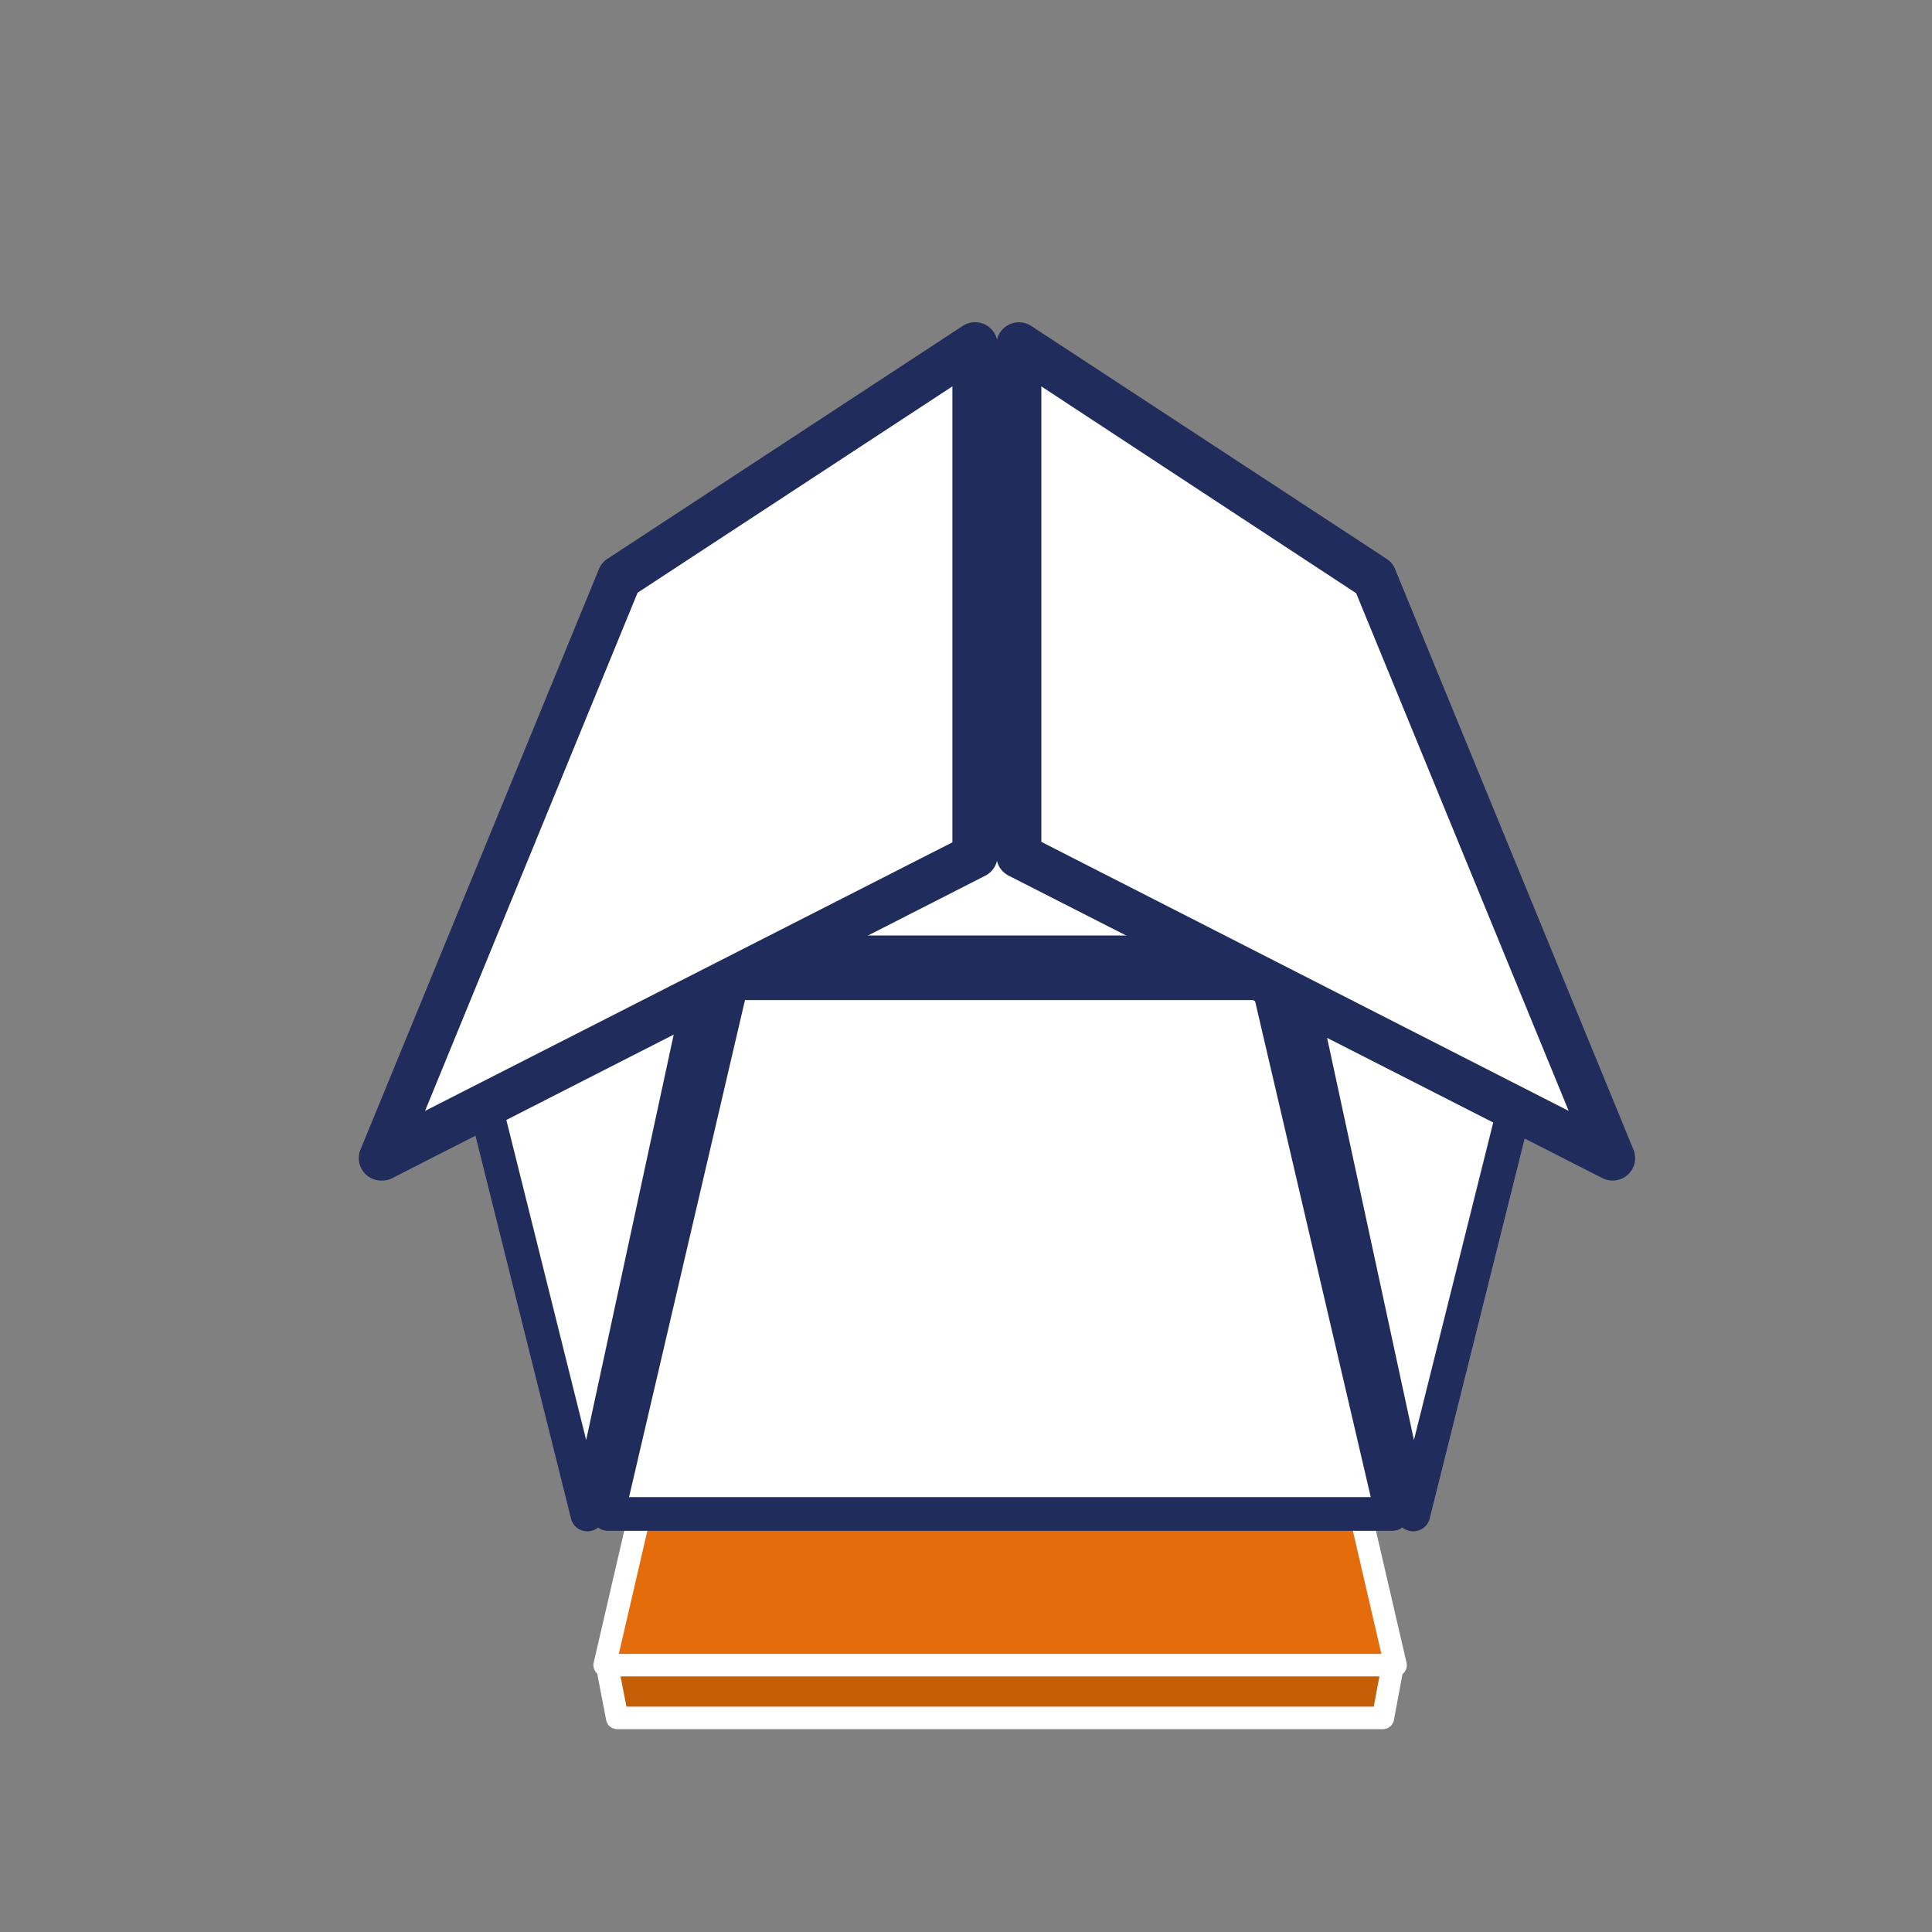
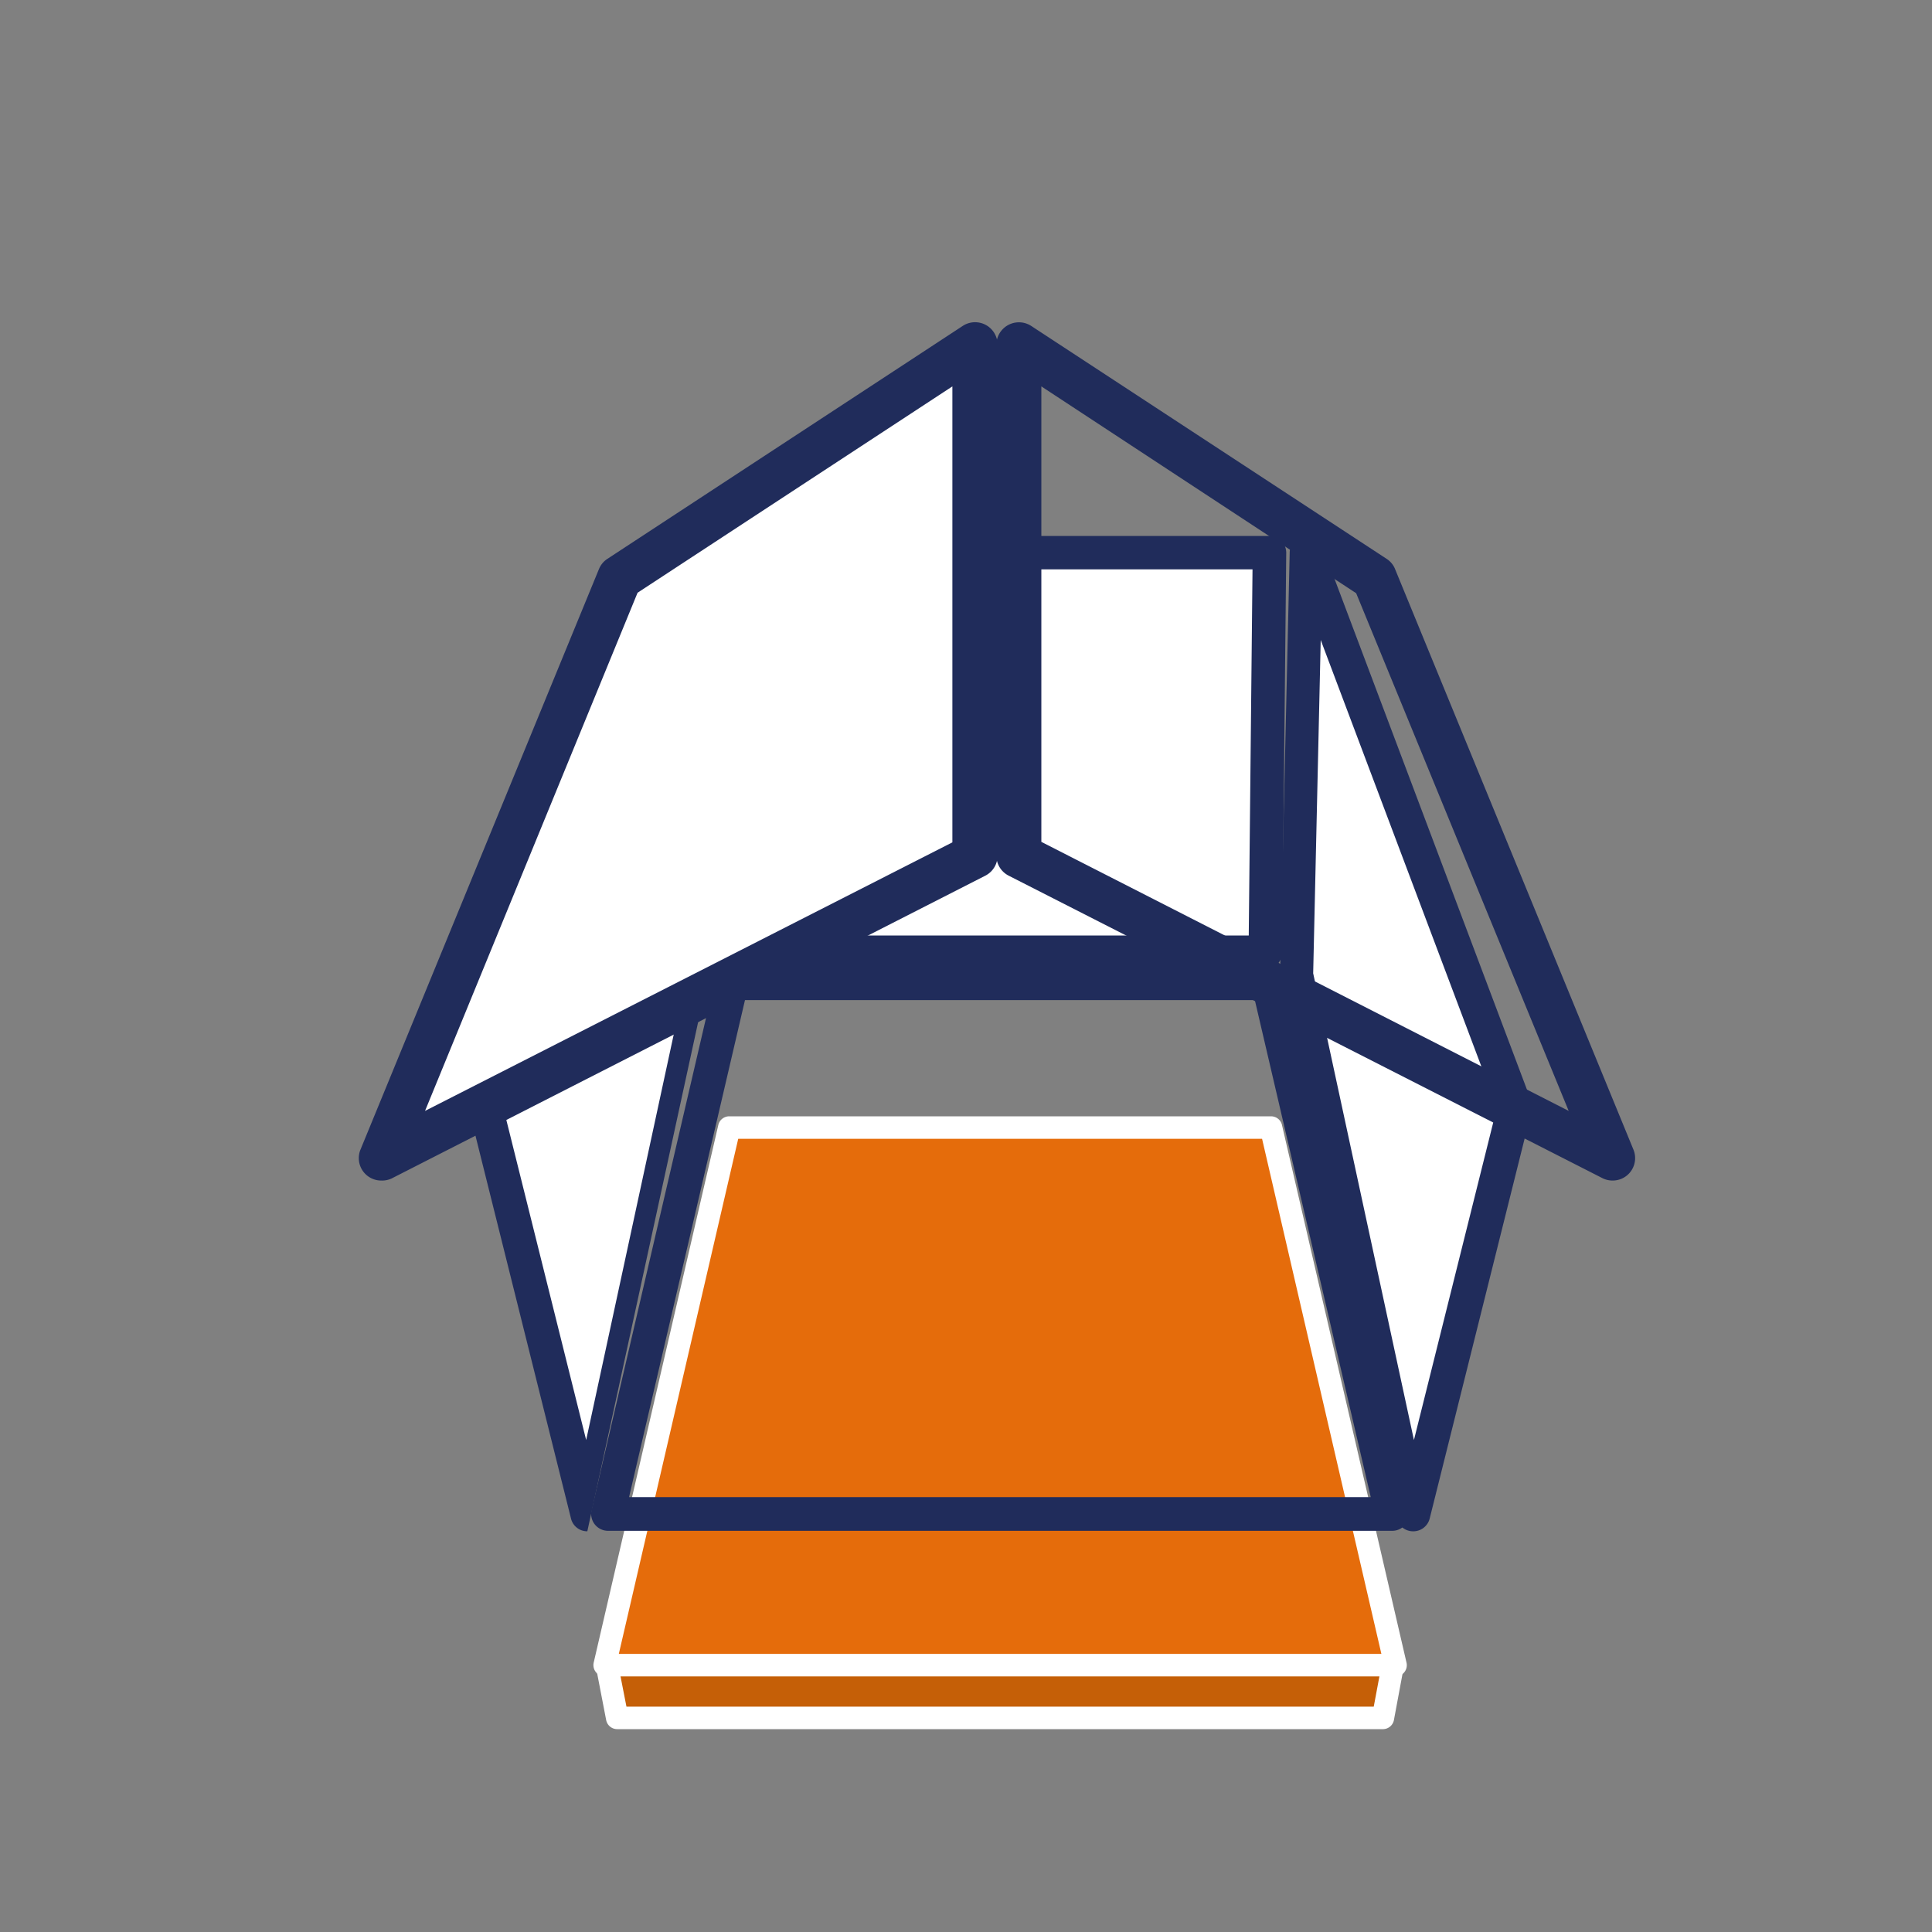
<svg xmlns="http://www.w3.org/2000/svg" id="Calque_1" data-name="Calque 1" viewBox="0 0 200 200">
  <rect x="0" y="0" width="200" height="200" fill="#808080" stroke="none" />
  <defs>
    <style>.cls-1{fill:#c55f07;}.cls-2{fill:#fff;}.cls-3{fill:#e56c0b;}.cls-4{fill:#202c5b;}</style>
  </defs>
  <polygon class="cls-1" points="143.18 177.84 63.89 177.84 62.82 172.3 75.49 123.5 131.58 123.5 144.25 172.08 143.18 177.84" />
  <path class="cls-2" d="M143.18,179H63.89a1.16,1.16,0,0,1-1.14-.94l-1.07-5.54a1.14,1.14,0,0,1,0-.52l12.68-48.79a1.16,1.16,0,0,1,1.12-.87h56.09a1.14,1.14,0,0,1,1.12.87l12.68,48.58a1.25,1.25,0,0,1,0,.51l-1.07,5.75A1.16,1.16,0,0,1,143.18,179Zm-78.33-2.33h77.36l.85-4.54-12.38-47.46H76.4L64,172.33Z" />
  <polygon class="cls-3" points="144.47 172.37 62.6 172.37 75.49 116.72 131.57 116.72 144.47 172.37" />
  <path class="cls-2" d="M144.47,173.54H62.6a1.17,1.17,0,0,1-1.14-1.43l12.9-55.65a1.16,1.16,0,0,1,1.13-.9h56.09a1.16,1.16,0,0,1,1.13.9l12.89,55.65a1.16,1.16,0,0,1-1.13,1.43Zm-80.41-2.33H143l-12.35-53.32H76.42Z" />
-   <polygon class="cls-2" points="144.12 156.73 62.95 156.73 75.73 101.78 131.34 101.78 144.12 156.73" />
  <path class="cls-4" d="M144.12,158.47H62.94a1.75,1.75,0,0,1-1.7-2.14l12.79-55a1.74,1.74,0,0,1,1.7-1.35h55.61a1.74,1.74,0,0,1,1.7,1.35l12.78,55a1.74,1.74,0,0,1-1.7,2.14Zm-79-3.49h76.78l-12-51.45H77.12Z" />
  <polygon class="cls-2" points="131.44 57.2 75.4 57.2 76.03 98.59 131.02 98.59 131.44 57.2" />
  <path class="cls-4" d="M131,100.34H76a1.74,1.74,0,0,1-1.74-1.72l-.64-41.4A1.76,1.76,0,0,1,74.16,56a1.69,1.69,0,0,1,1.24-.52h56a1.74,1.74,0,0,1,1.75,1.76l-.42,41.4A1.75,1.75,0,0,1,131,100.34Zm-53.27-3.5h51.54l.39-37.9H77.17Z" />
  <polygon class="cls-2" points="60.8 156.78 50.27 114.56 71.88 57.19 72.87 100.92 60.8 156.78" />
-   <path class="cls-4" d="M60.8,158.52a1.73,1.73,0,0,1-1.69-1.32L48.58,115a1.69,1.69,0,0,1,.06-1l21.6-57.36a1.77,1.77,0,0,1,1.93-1.11,1.74,1.74,0,0,1,1.45,1.68l1,43.73a1.39,1.39,0,0,1,0,.41L62.51,157.14a1.73,1.73,0,0,1-1.68,1.38Zm-8.7-43.85,8.58,34.4,10.43-48.31-.78-34.51Z" />
+   <path class="cls-4" d="M60.8,158.52a1.73,1.73,0,0,1-1.69-1.32L48.58,115a1.69,1.69,0,0,1,.06-1l21.6-57.36a1.77,1.77,0,0,1,1.93-1.11,1.74,1.74,0,0,1,1.45,1.68l1,43.73a1.39,1.39,0,0,1,0,.41a1.73,1.73,0,0,1-1.68,1.38Zm-8.7-43.85,8.58,34.4,10.43-48.31-.78-34.51Z" />
  <polygon class="cls-2" points="146.25 156.78 156.78 114.56 135.18 57.19 134.19 100.92 146.25 156.78" />
  <path class="cls-4" d="M146.25,158.52h0a1.75,1.75,0,0,1-1.68-1.38l-12.06-55.85a1.84,1.84,0,0,1,0-.41l1-43.73a1.75,1.75,0,0,1,3.38-.57l21.61,57.36a1.85,1.85,0,0,1,.06,1L148,157.2A1.75,1.75,0,0,1,146.25,158.52Zm-10.31-57.76,10.43,48.31,8.59-34.4L136.72,66.25Z" />
  <polygon class="cls-2" points="100.94 35.69 100.94 88.58 39.47 119.88 64.14 59.8 100.94 35.69" />
  <path class="cls-4" d="M39.47,122.21A2.32,2.32,0,0,1,37.32,119L62,58.92a2.3,2.3,0,0,1,.88-1.07L99.66,33.74a2.33,2.33,0,0,1,3.61,1.95V88.57A2.33,2.33,0,0,1,102,90.65L40.53,122A2.33,2.33,0,0,1,39.47,122.21ZM66,61.36,44,115l54.59-27.8V40Z" />
-   <polygon class="cls-2" points="105.47 35.69 105.47 88.58 166.94 119.88 142.27 59.8 105.47 35.69" />
  <path class="cls-4" d="M166.93,122.21a2.32,2.32,0,0,1-1.05-.25L104.42,90.65a2.34,2.34,0,0,1-1.28-2.08V35.69a2.34,2.34,0,0,1,3.61-1.95l36.79,24.11a2.25,2.25,0,0,1,.88,1.07L169.09,119a2.32,2.32,0,0,1-2.16,3.21ZM107.8,87.15,162.39,115l-22-53.59L107.8,40Z" />
</svg>